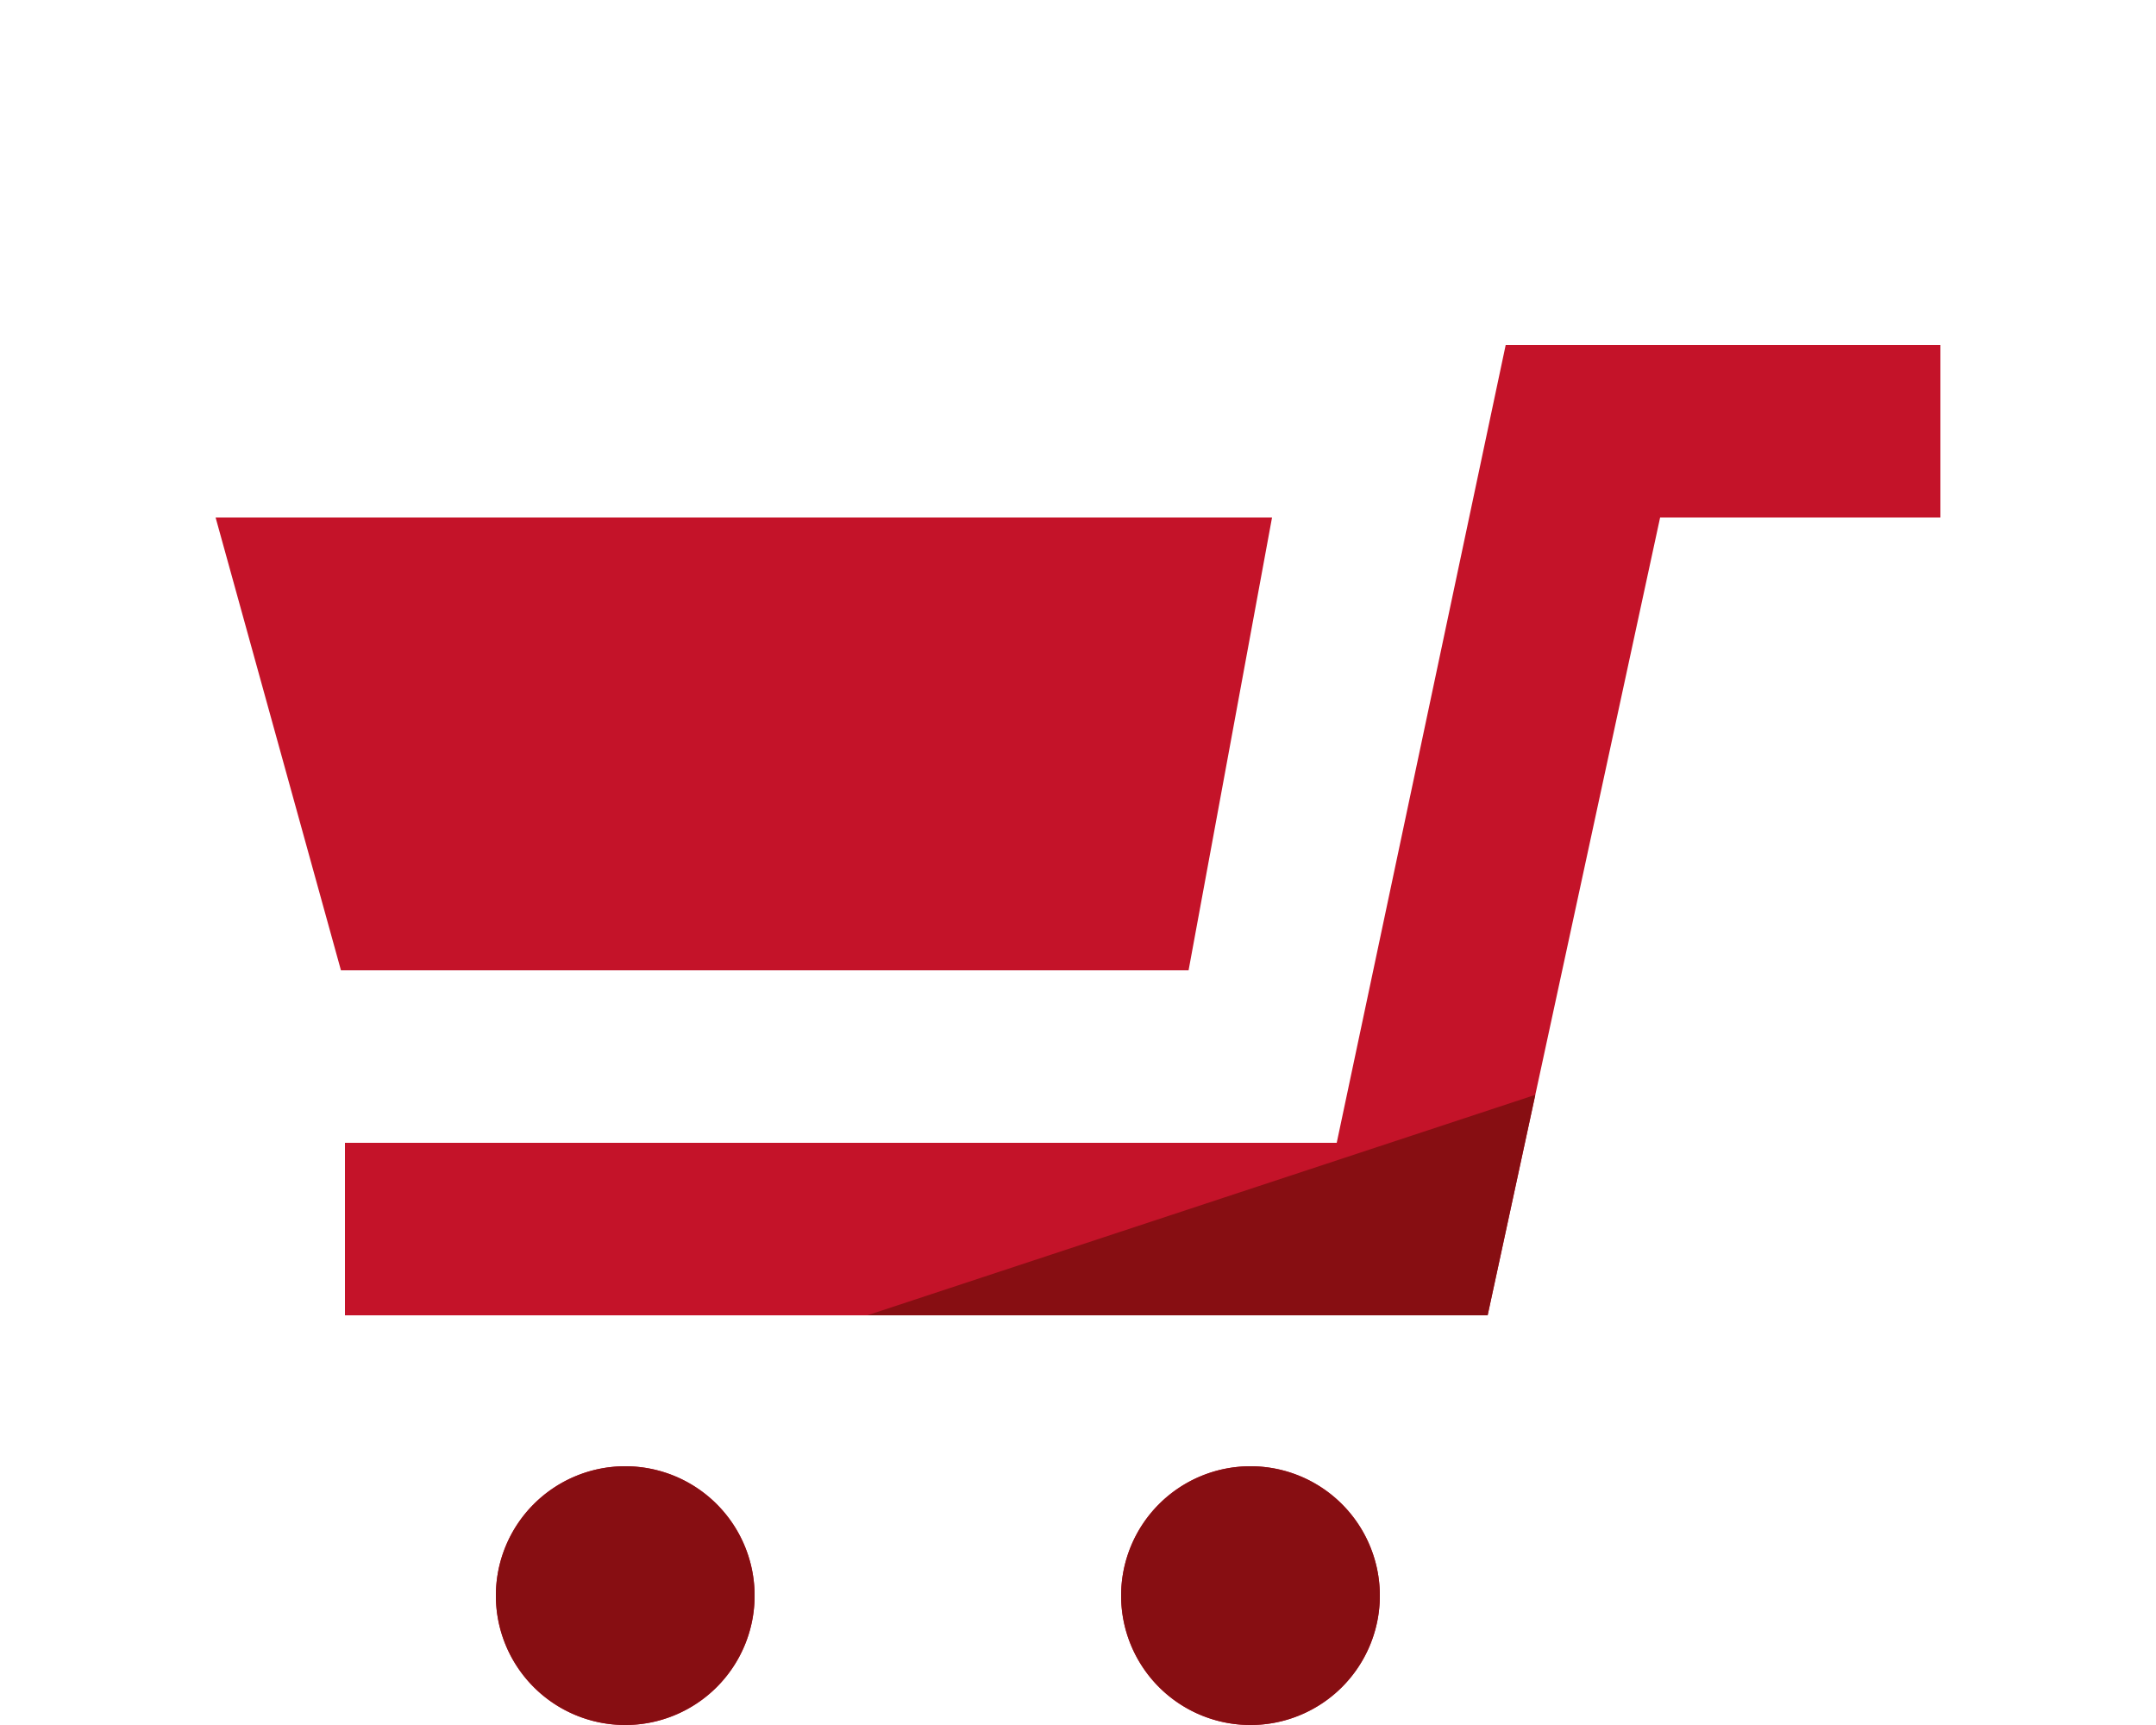
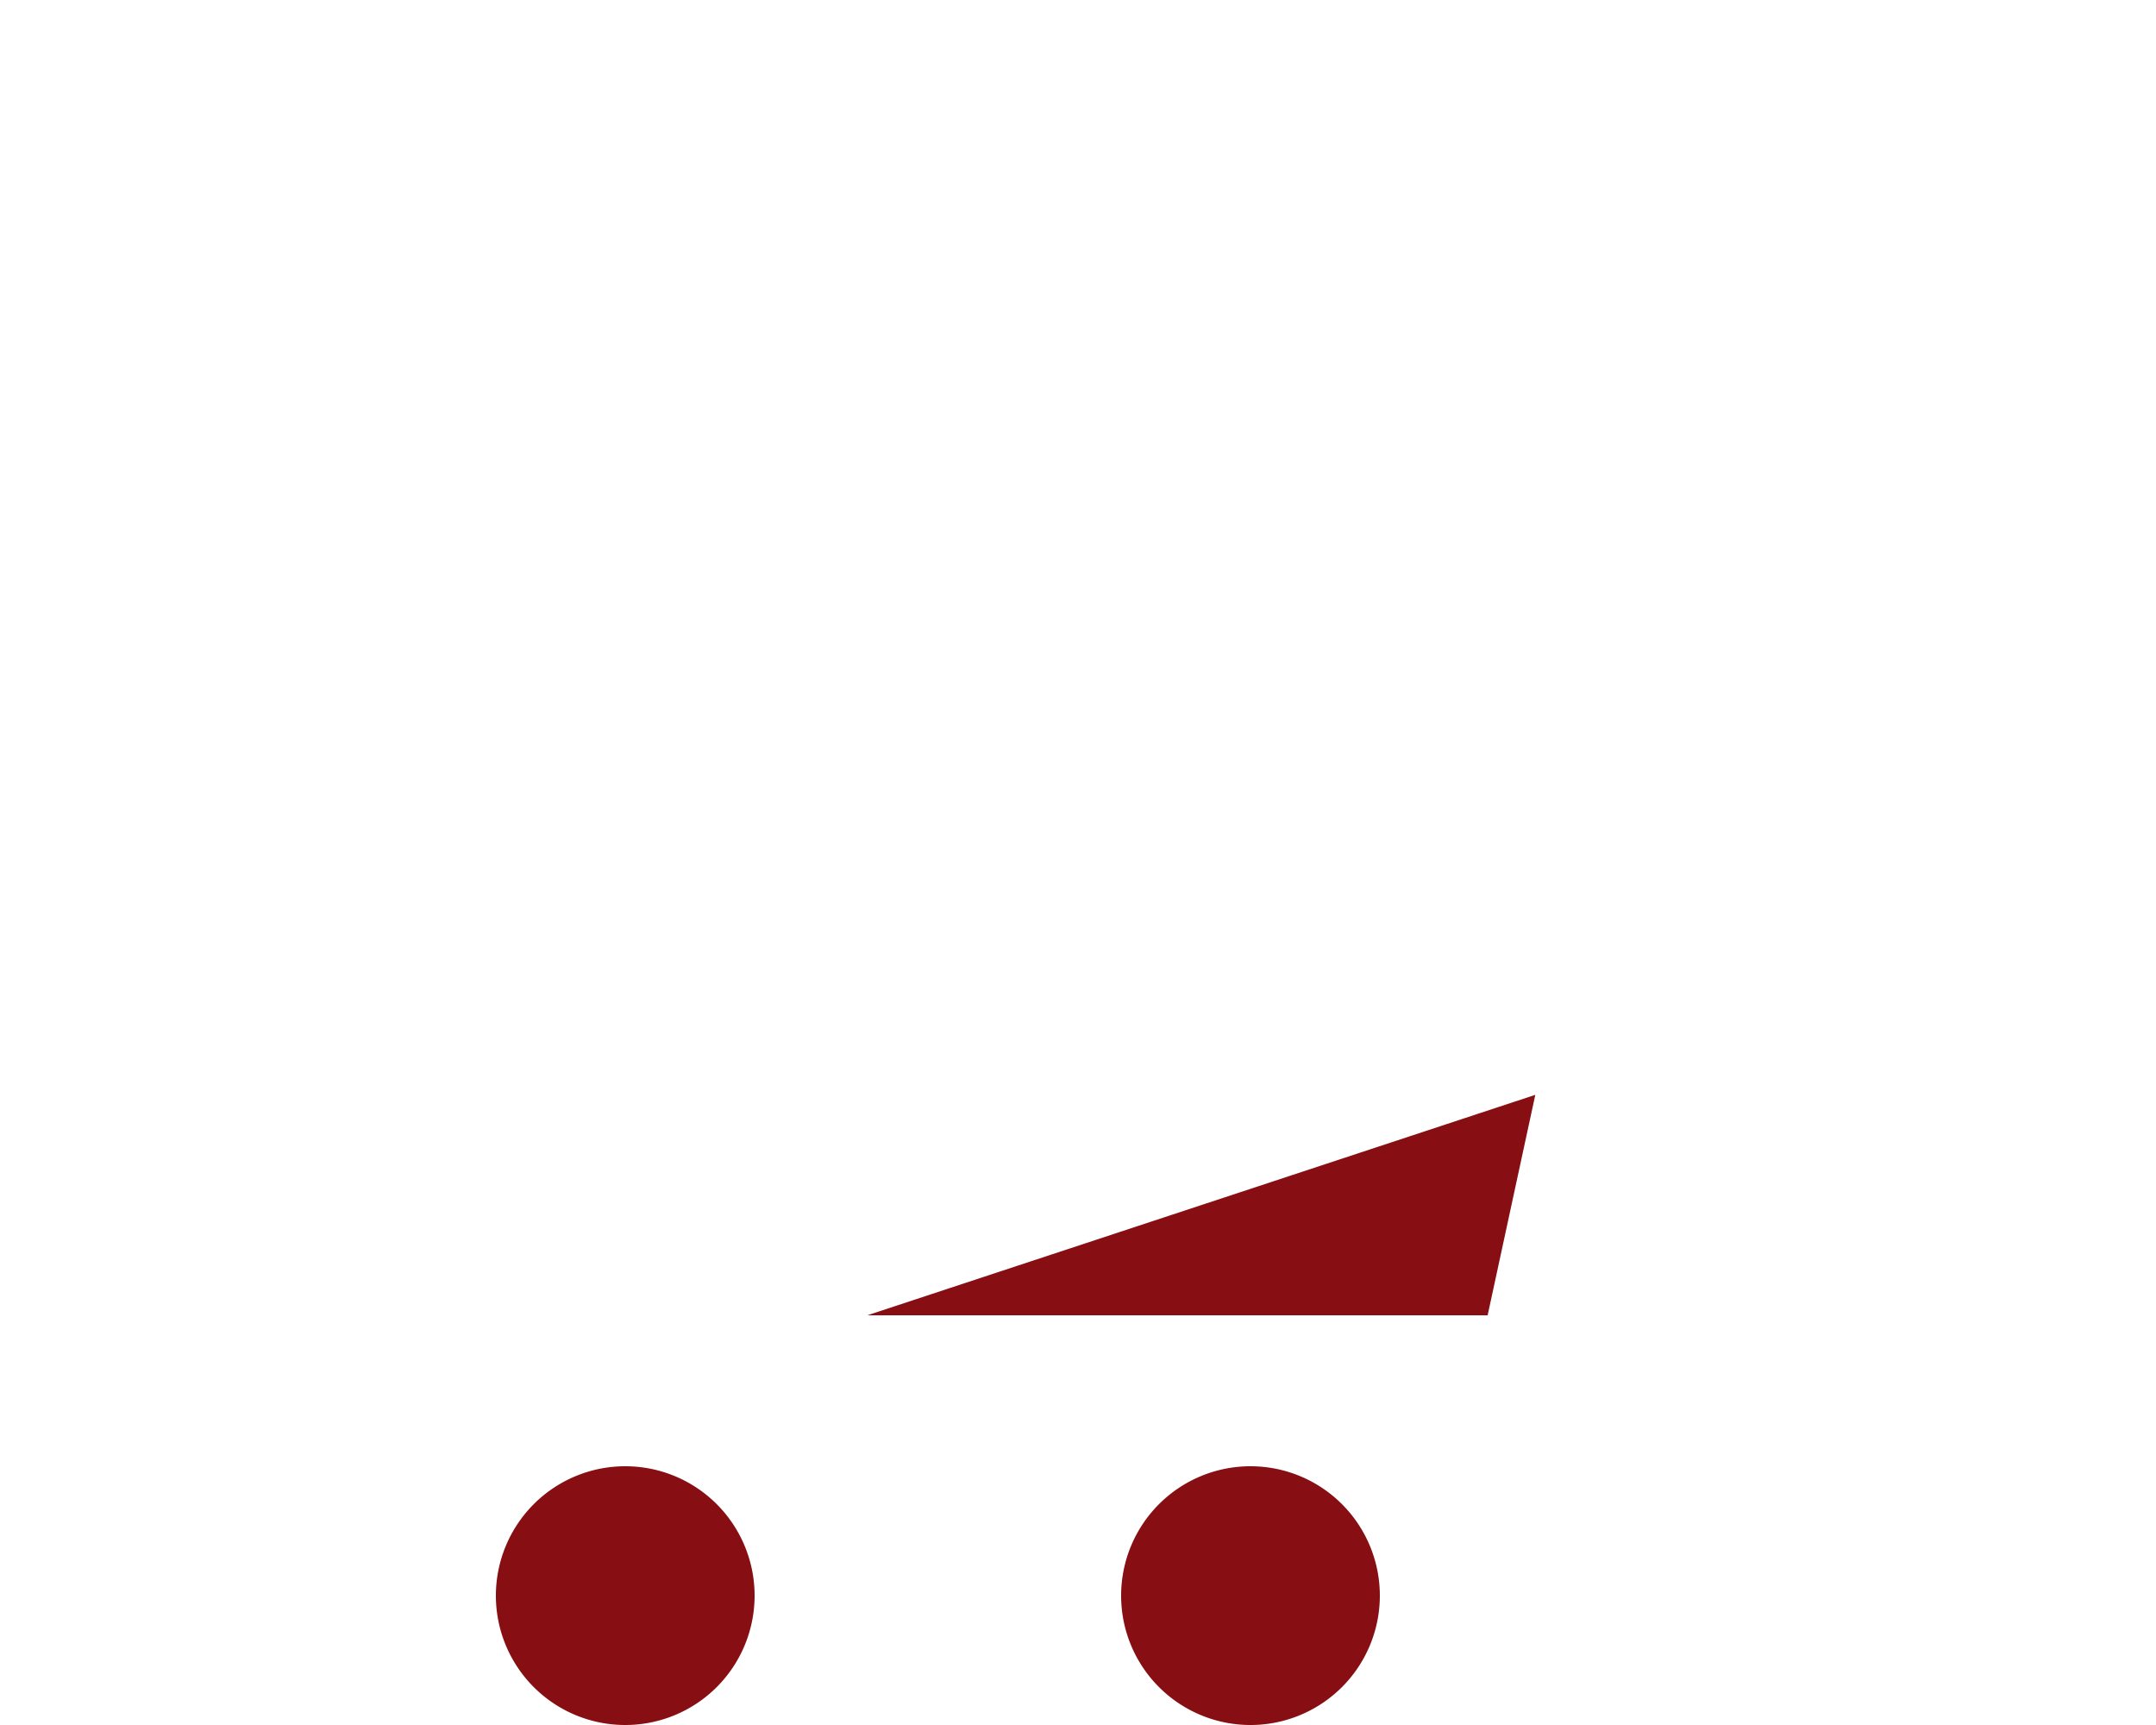
<svg xmlns="http://www.w3.org/2000/svg" width="500" height="400">
-   <path id="1" style="fill:#c41329;fill-opacity:1;stroke:none;stroke-width:1px;stroke-linecap:butt;stroke-linejoin:miter;stroke-opacity:1" d="M 349.186,80 310,265 H 80 v 40 h 265 l 40,-185 h 65 V 80 Z M 50,120 79.07,225 H 275.646 L 295,120 Z m 95,220 a 30,30 0 0 0 -30,30 30,30 0 0 0 30,30 30,30 0 0 0 30,-30 30,30 0 0 0 -30,-30 z m 145,0 a 30,30 0 0 0 -30,30 30,30 0 0 0 30,30 30,30 0 0 0 30,-30 30,30 0 0 0 -30,-30 z" />
  <path id="2" style="fill:#870e12;fill-opacity:1;stroke:none;stroke-width:2.518px;stroke-linecap:butt;stroke-linejoin:miter;stroke-opacity:1" d="M 356.053,253.877 201.125,305 H 345 Z M 145,340 a 30,30 0 0 0 -30,30 30,30 0 0 0 30,30 30,30 0 0 0 30,-30 30,30 0 0 0 -30,-30 z m 145,0 a 30,30 0 0 0 -30,30 30,30 0 0 0 30,30 30,30 0 0 0 30,-30 30,30 0 0 0 -30,-30 z" />
</svg>